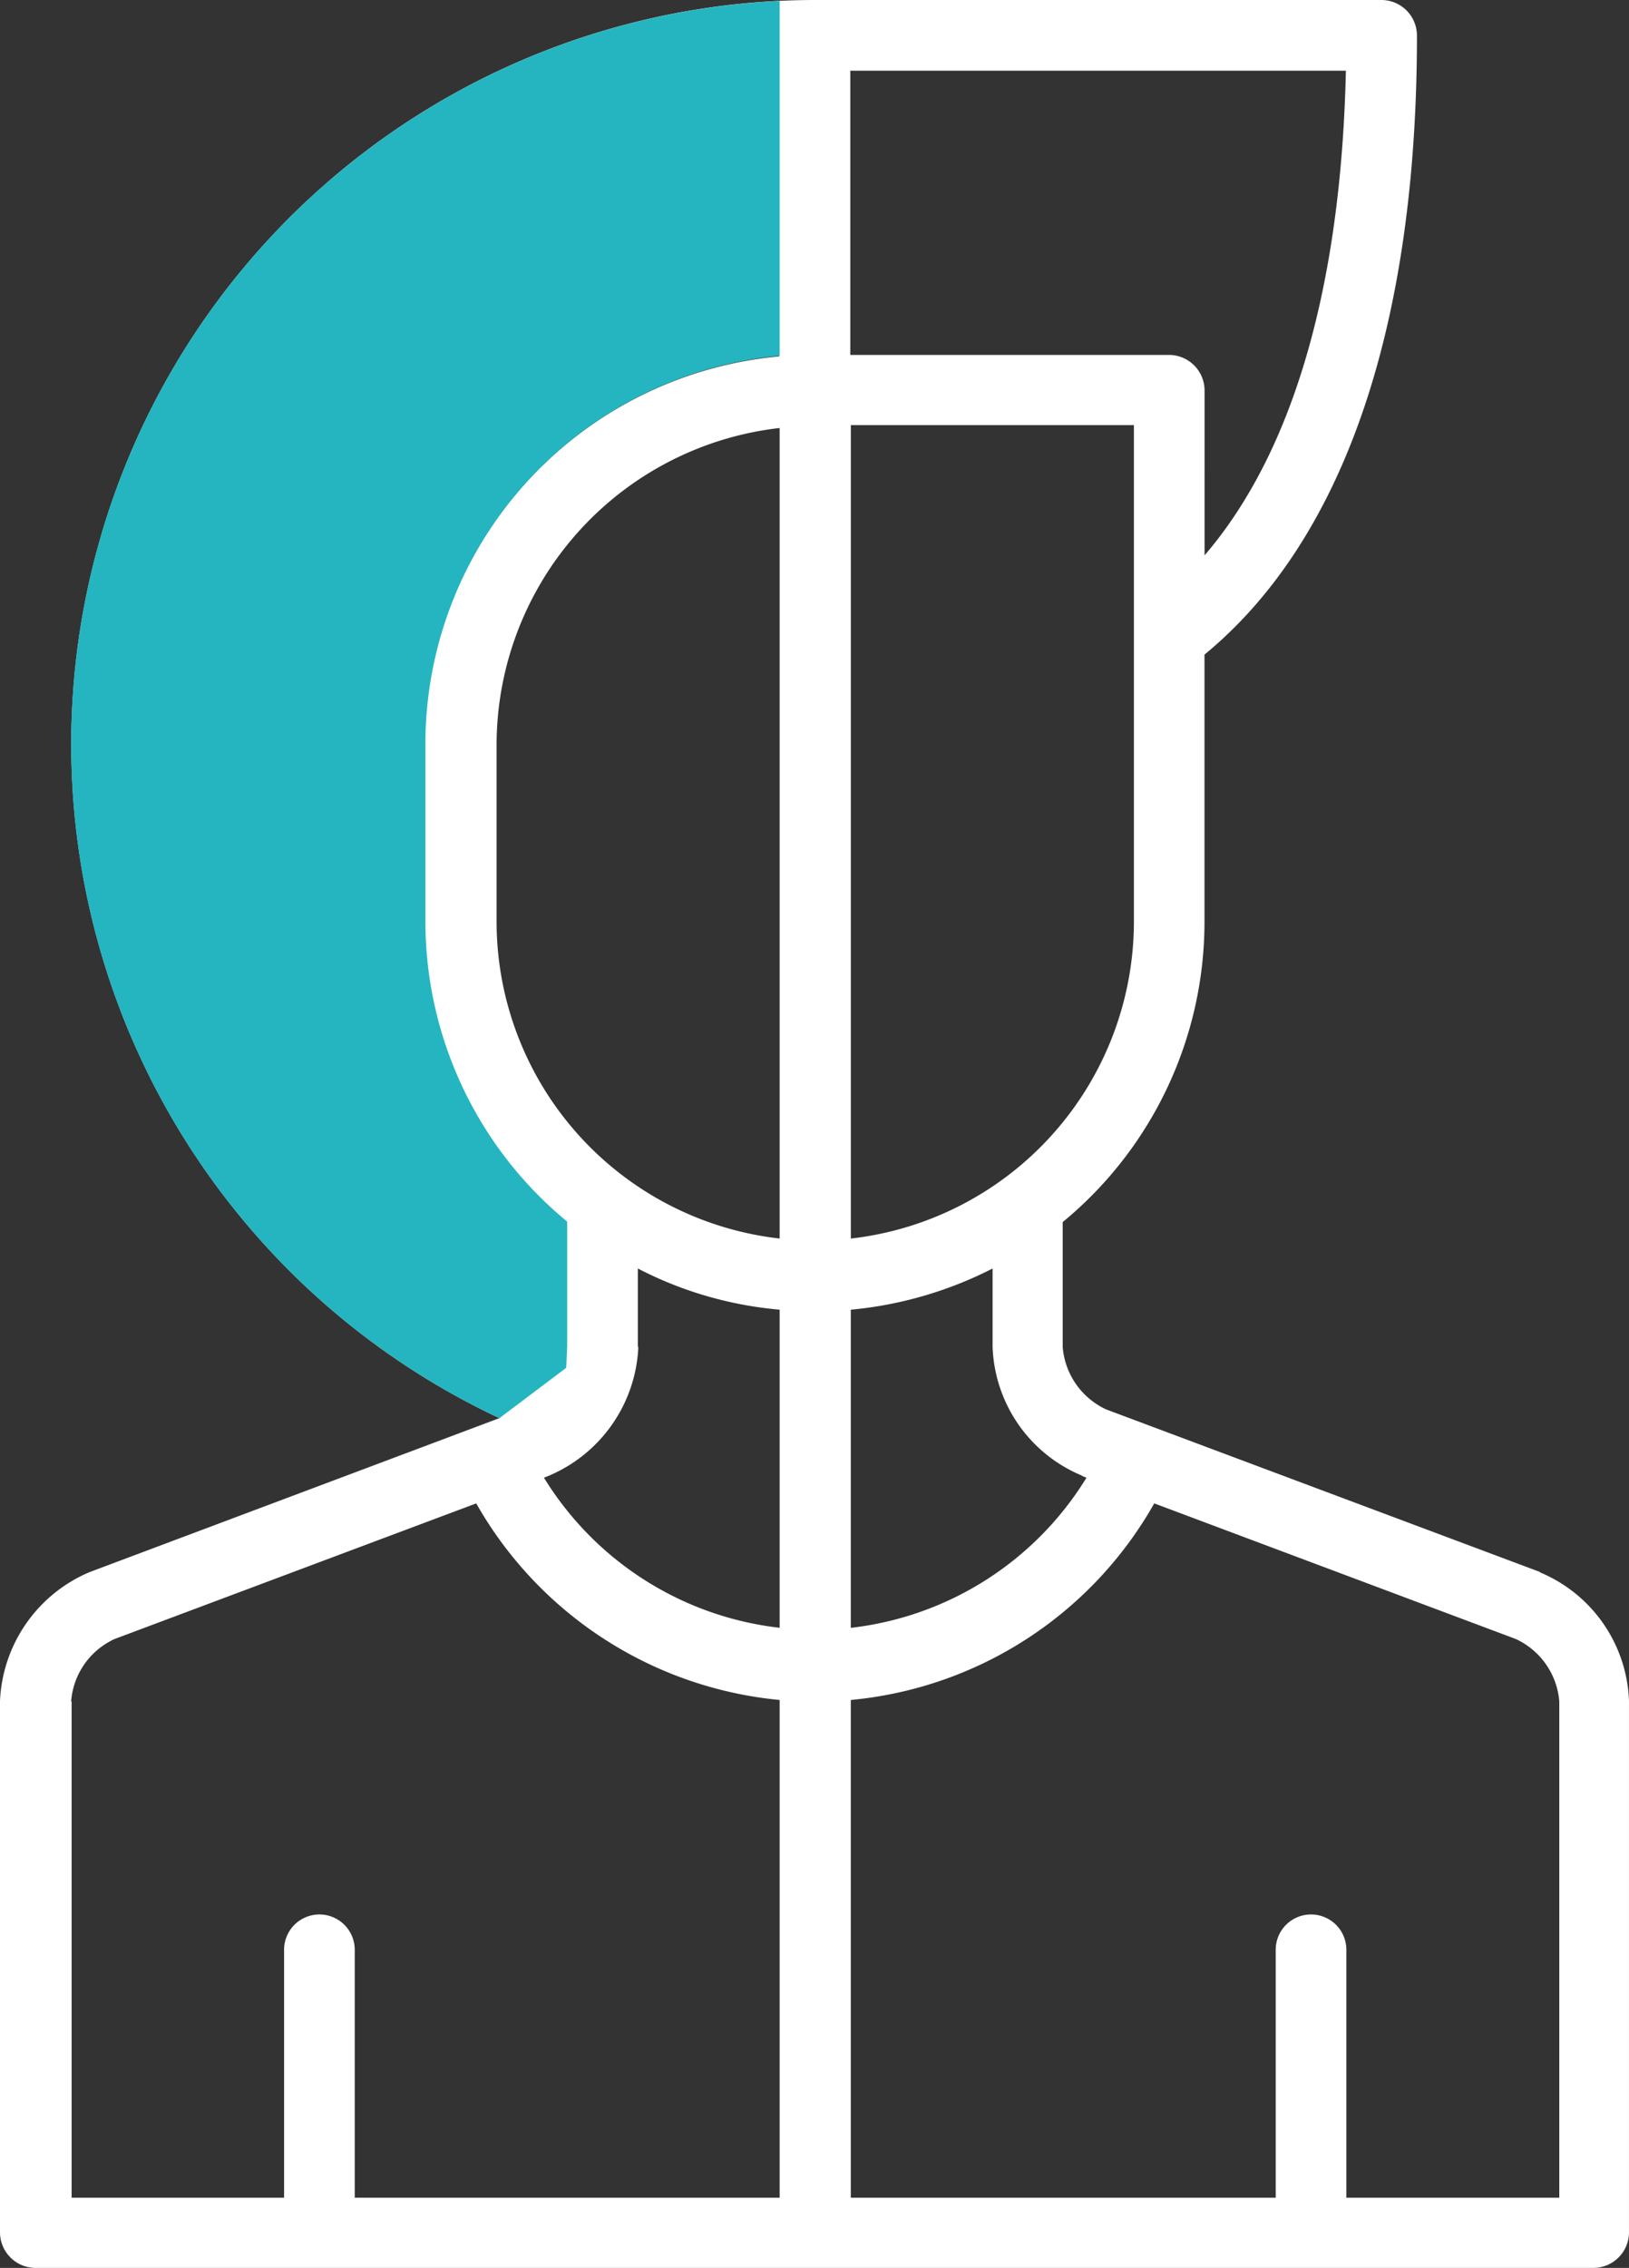
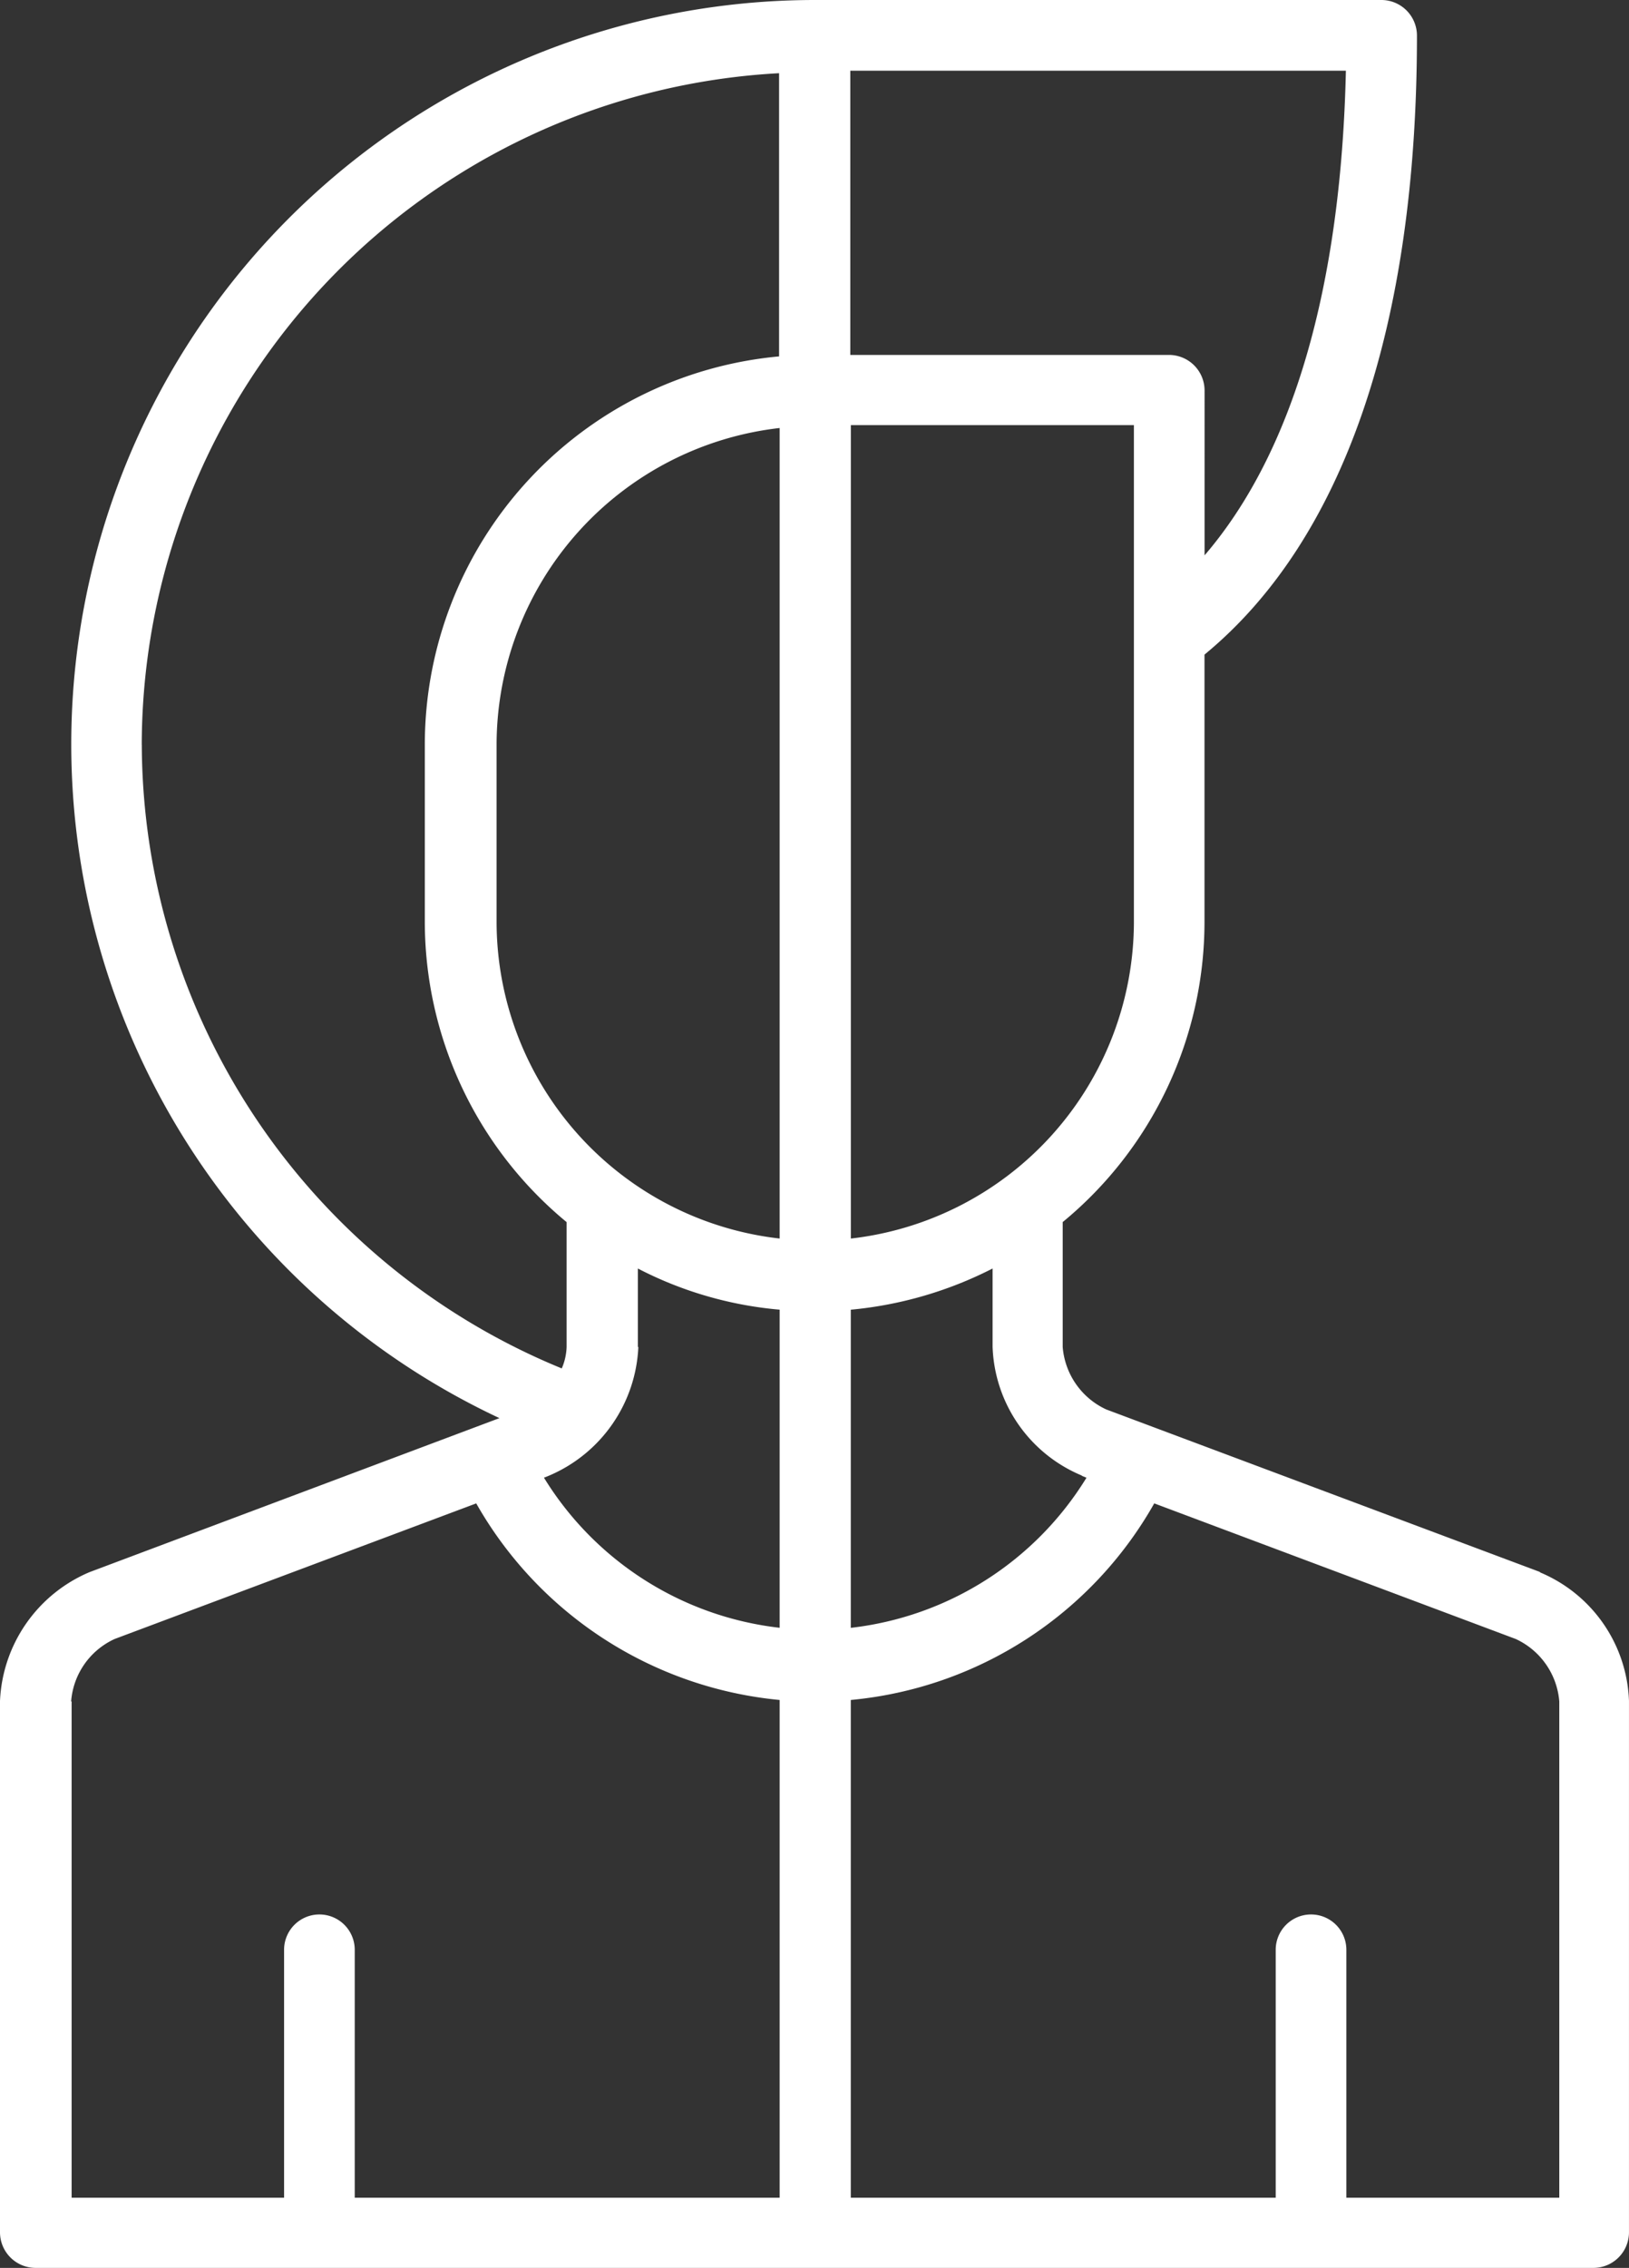
<svg xmlns="http://www.w3.org/2000/svg" id="chiffres-cles-04" width="91.503" height="127.331" viewBox="0 0 91.503 127.331">
  <rect x="0" y="0" width="91.503" height="127.331" fill="#333333" stroke="none" />
  <path id="Tracé_664" data-name="Tracé 664" d="M94.688,89.847,70.3,80.713a4.233,4.233,0,0,1-2.447-3.507V70.193a21.841,21.841,0,0,0,7.965-16.881V38.333c7.8-6.415,11.934-18.4,11.934-34.769A2,2,0,0,0,85.772,1.58H53.939A41.785,41.785,0,0,0,36.214,81.2L13.189,89.847A8.242,8.242,0,0,0,8.16,97.078v29.848a2,2,0,0,0,1.984,1.984H97.678a2,2,0,0,0,1.984-1.984V97.078a8.134,8.134,0,0,0-5.029-7.231Zm-25.771-5.41.272.109A17.914,17.914,0,0,1,55.95,92.974V75.113A21.958,21.958,0,0,0,63.915,72.8v4.4a8.134,8.134,0,0,0,5.029,7.231ZM51.954,71.117a17.919,17.919,0,0,1-15.9-17.779V43.389a17.922,17.922,0,0,1,15.9-17.779V71.145Zm-7.965,6.089V72.8a21.289,21.289,0,0,0,7.965,2.311v17.86a17.914,17.914,0,0,1-13.239-8.427l.272-.109a8.242,8.242,0,0,0,5.029-7.231ZM71.853,53.339a17.922,17.922,0,0,1-15.9,17.779V25.448h15.9V53.312Zm3.969-20.524V23.491a2,2,0,0,0-1.984-1.984H55.923V5.549H83.76C83.488,17.727,80.77,27,75.822,32.76Zm-59.7,10.575a37.836,37.836,0,0,1,35.8-37.7v15.9a21.9,21.9,0,0,0-19.9,21.775v9.949a21.882,21.882,0,0,0,7.965,16.881v7.014a3.3,3.3,0,0,1-.272,1.2A37.971,37.971,0,0,1,16.125,43.389ZM12.156,97.106A4.2,4.2,0,0,1,14.6,93.6L34.91,85.987A21.979,21.979,0,0,0,51.954,97.024v27.945H28.086V111.051a1.984,1.984,0,0,0-3.969,0v13.918H12.183V97.106Zm83.565,27.864H83.787V111.051a1.984,1.984,0,0,0-3.969,0v13.918H55.95V97.024A21.912,21.912,0,0,0,72.995,85.987L93.3,93.6a4.233,4.233,0,0,1,2.447,3.507v27.864Z" transform="translate(-8.16 -1.58)" fill="#fff" />
-   <path id="Tracé_665" data-name="Tracé 665" d="M49.428,1.6h0a41.78,41.78,0,0,0-15.74,79.568l3.751-2.827.054-1.2V70.132A21.841,21.841,0,0,1,29.529,53.25V43.3a21.9,21.9,0,0,1,19.9-21.775V1.6Z" transform="translate(-5.634 -1.546)" fill="#25b5c0" />
</svg>